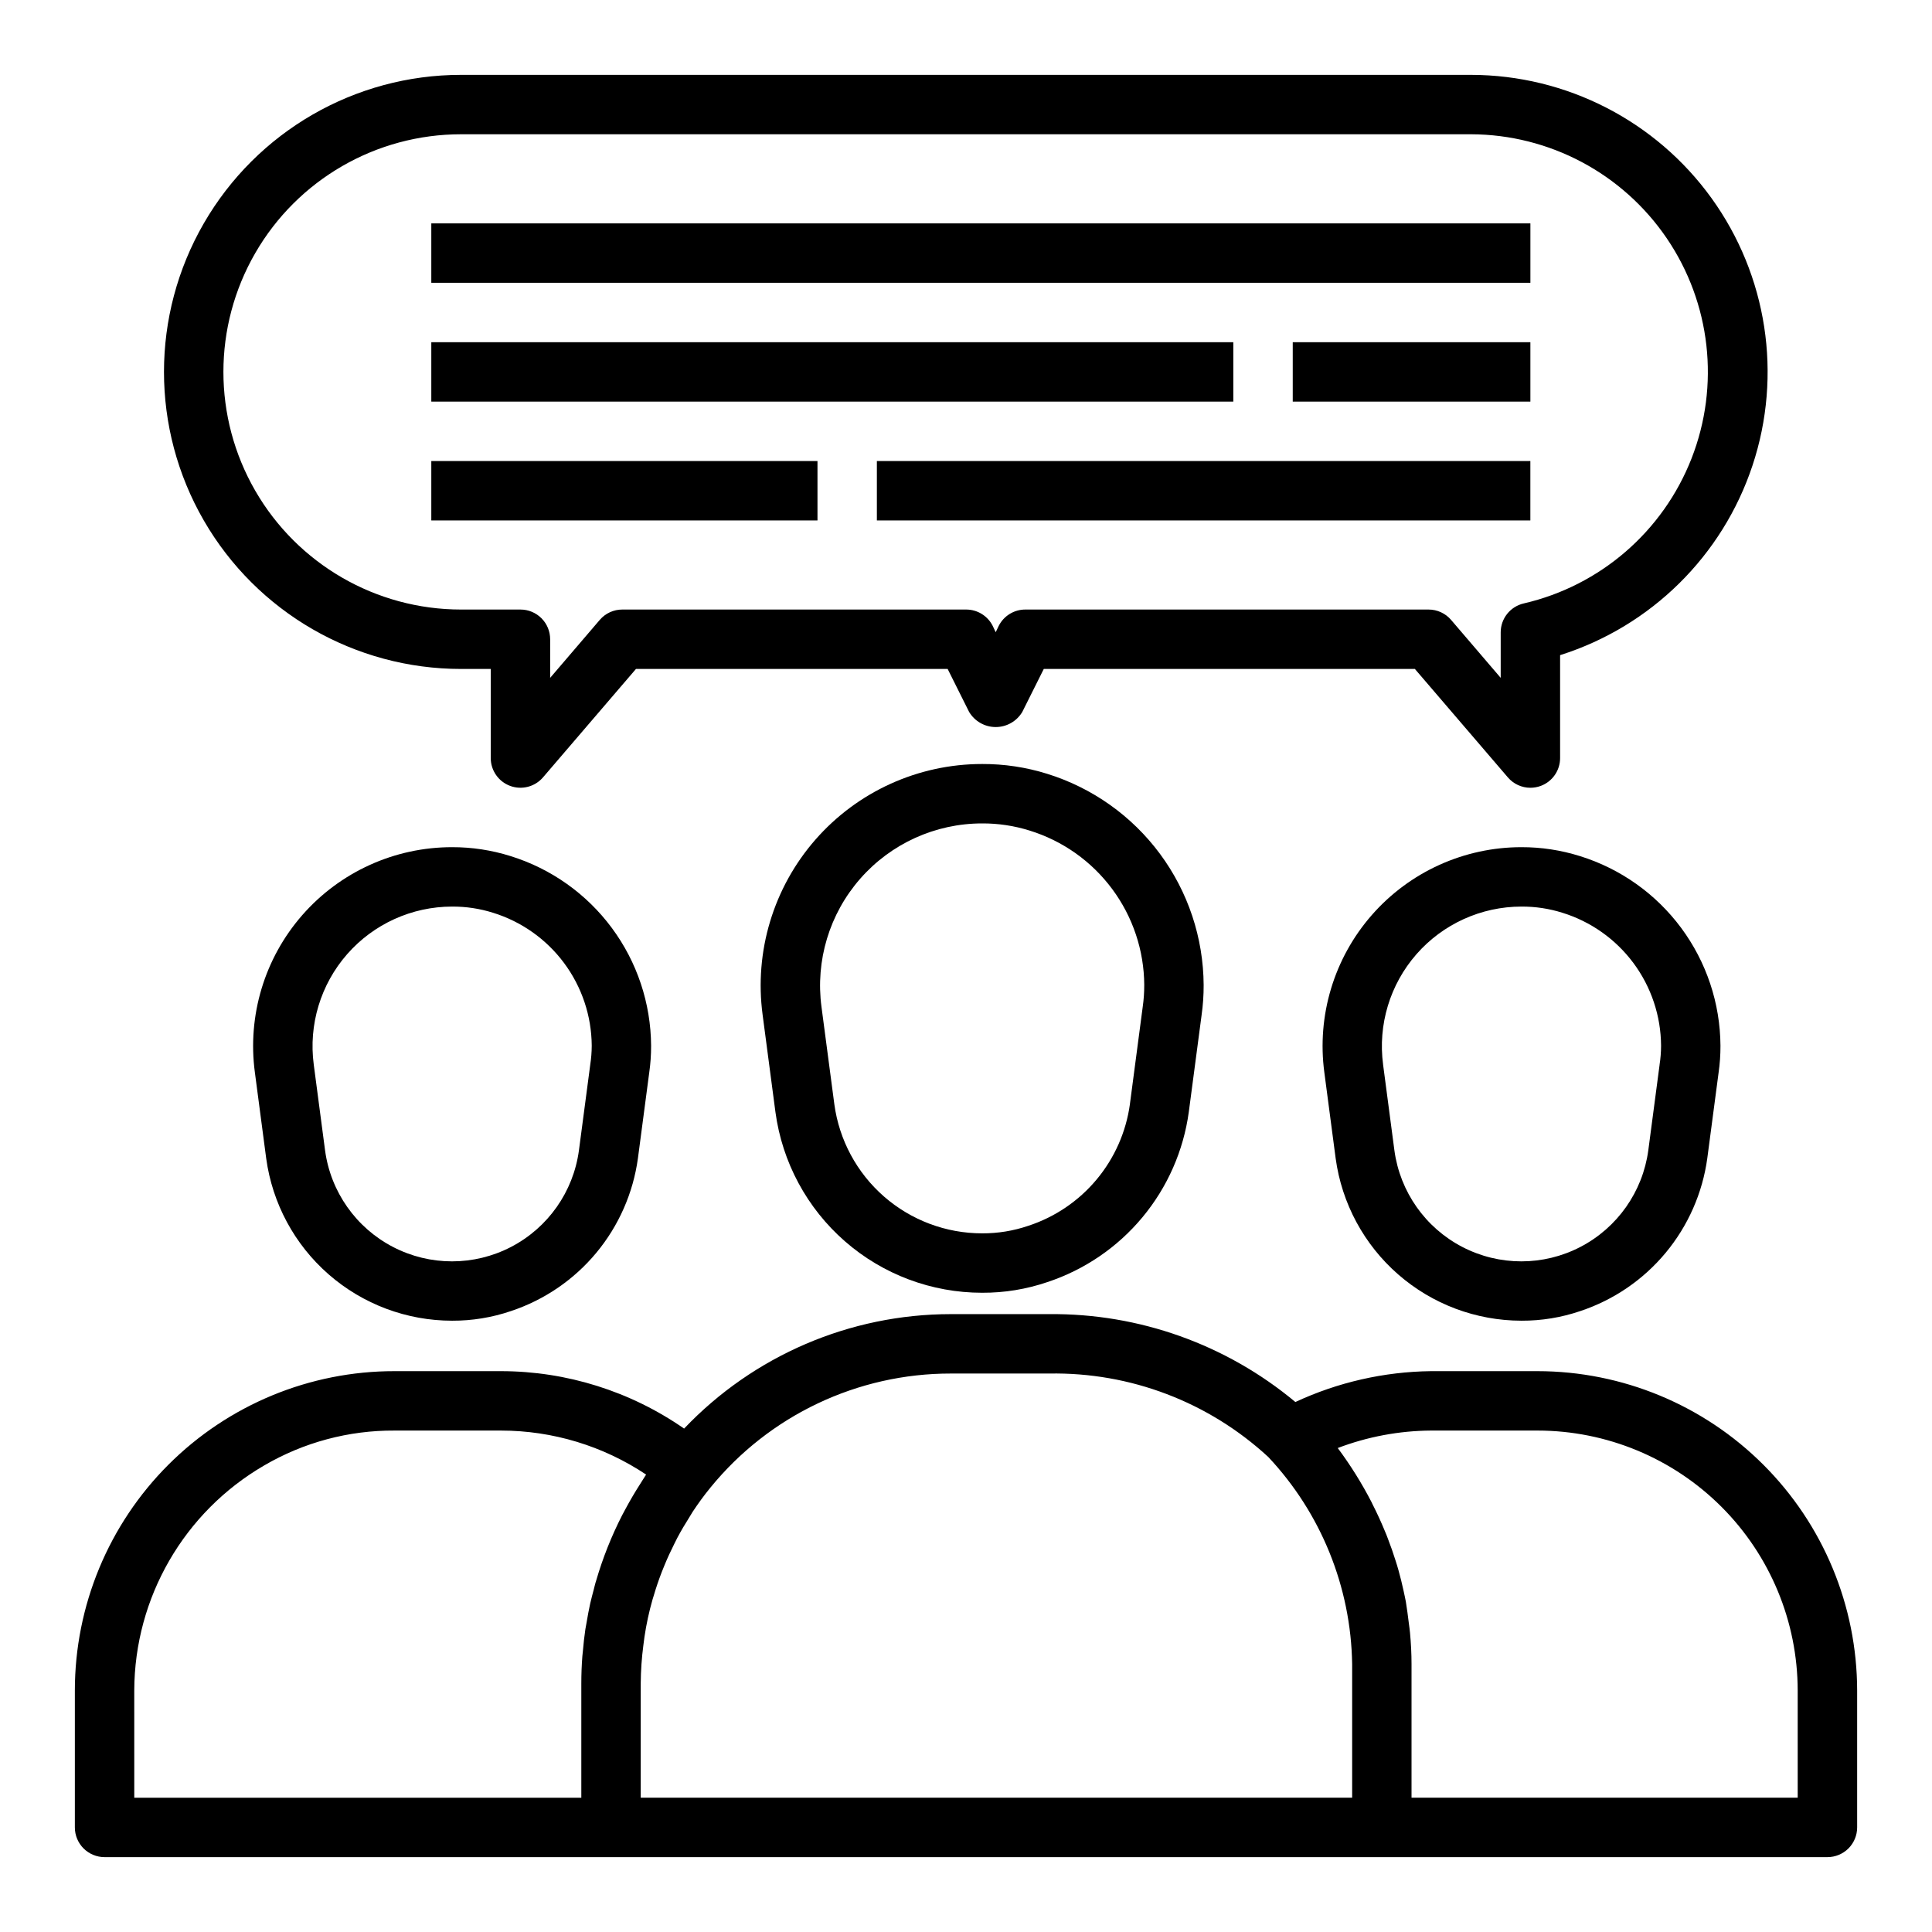
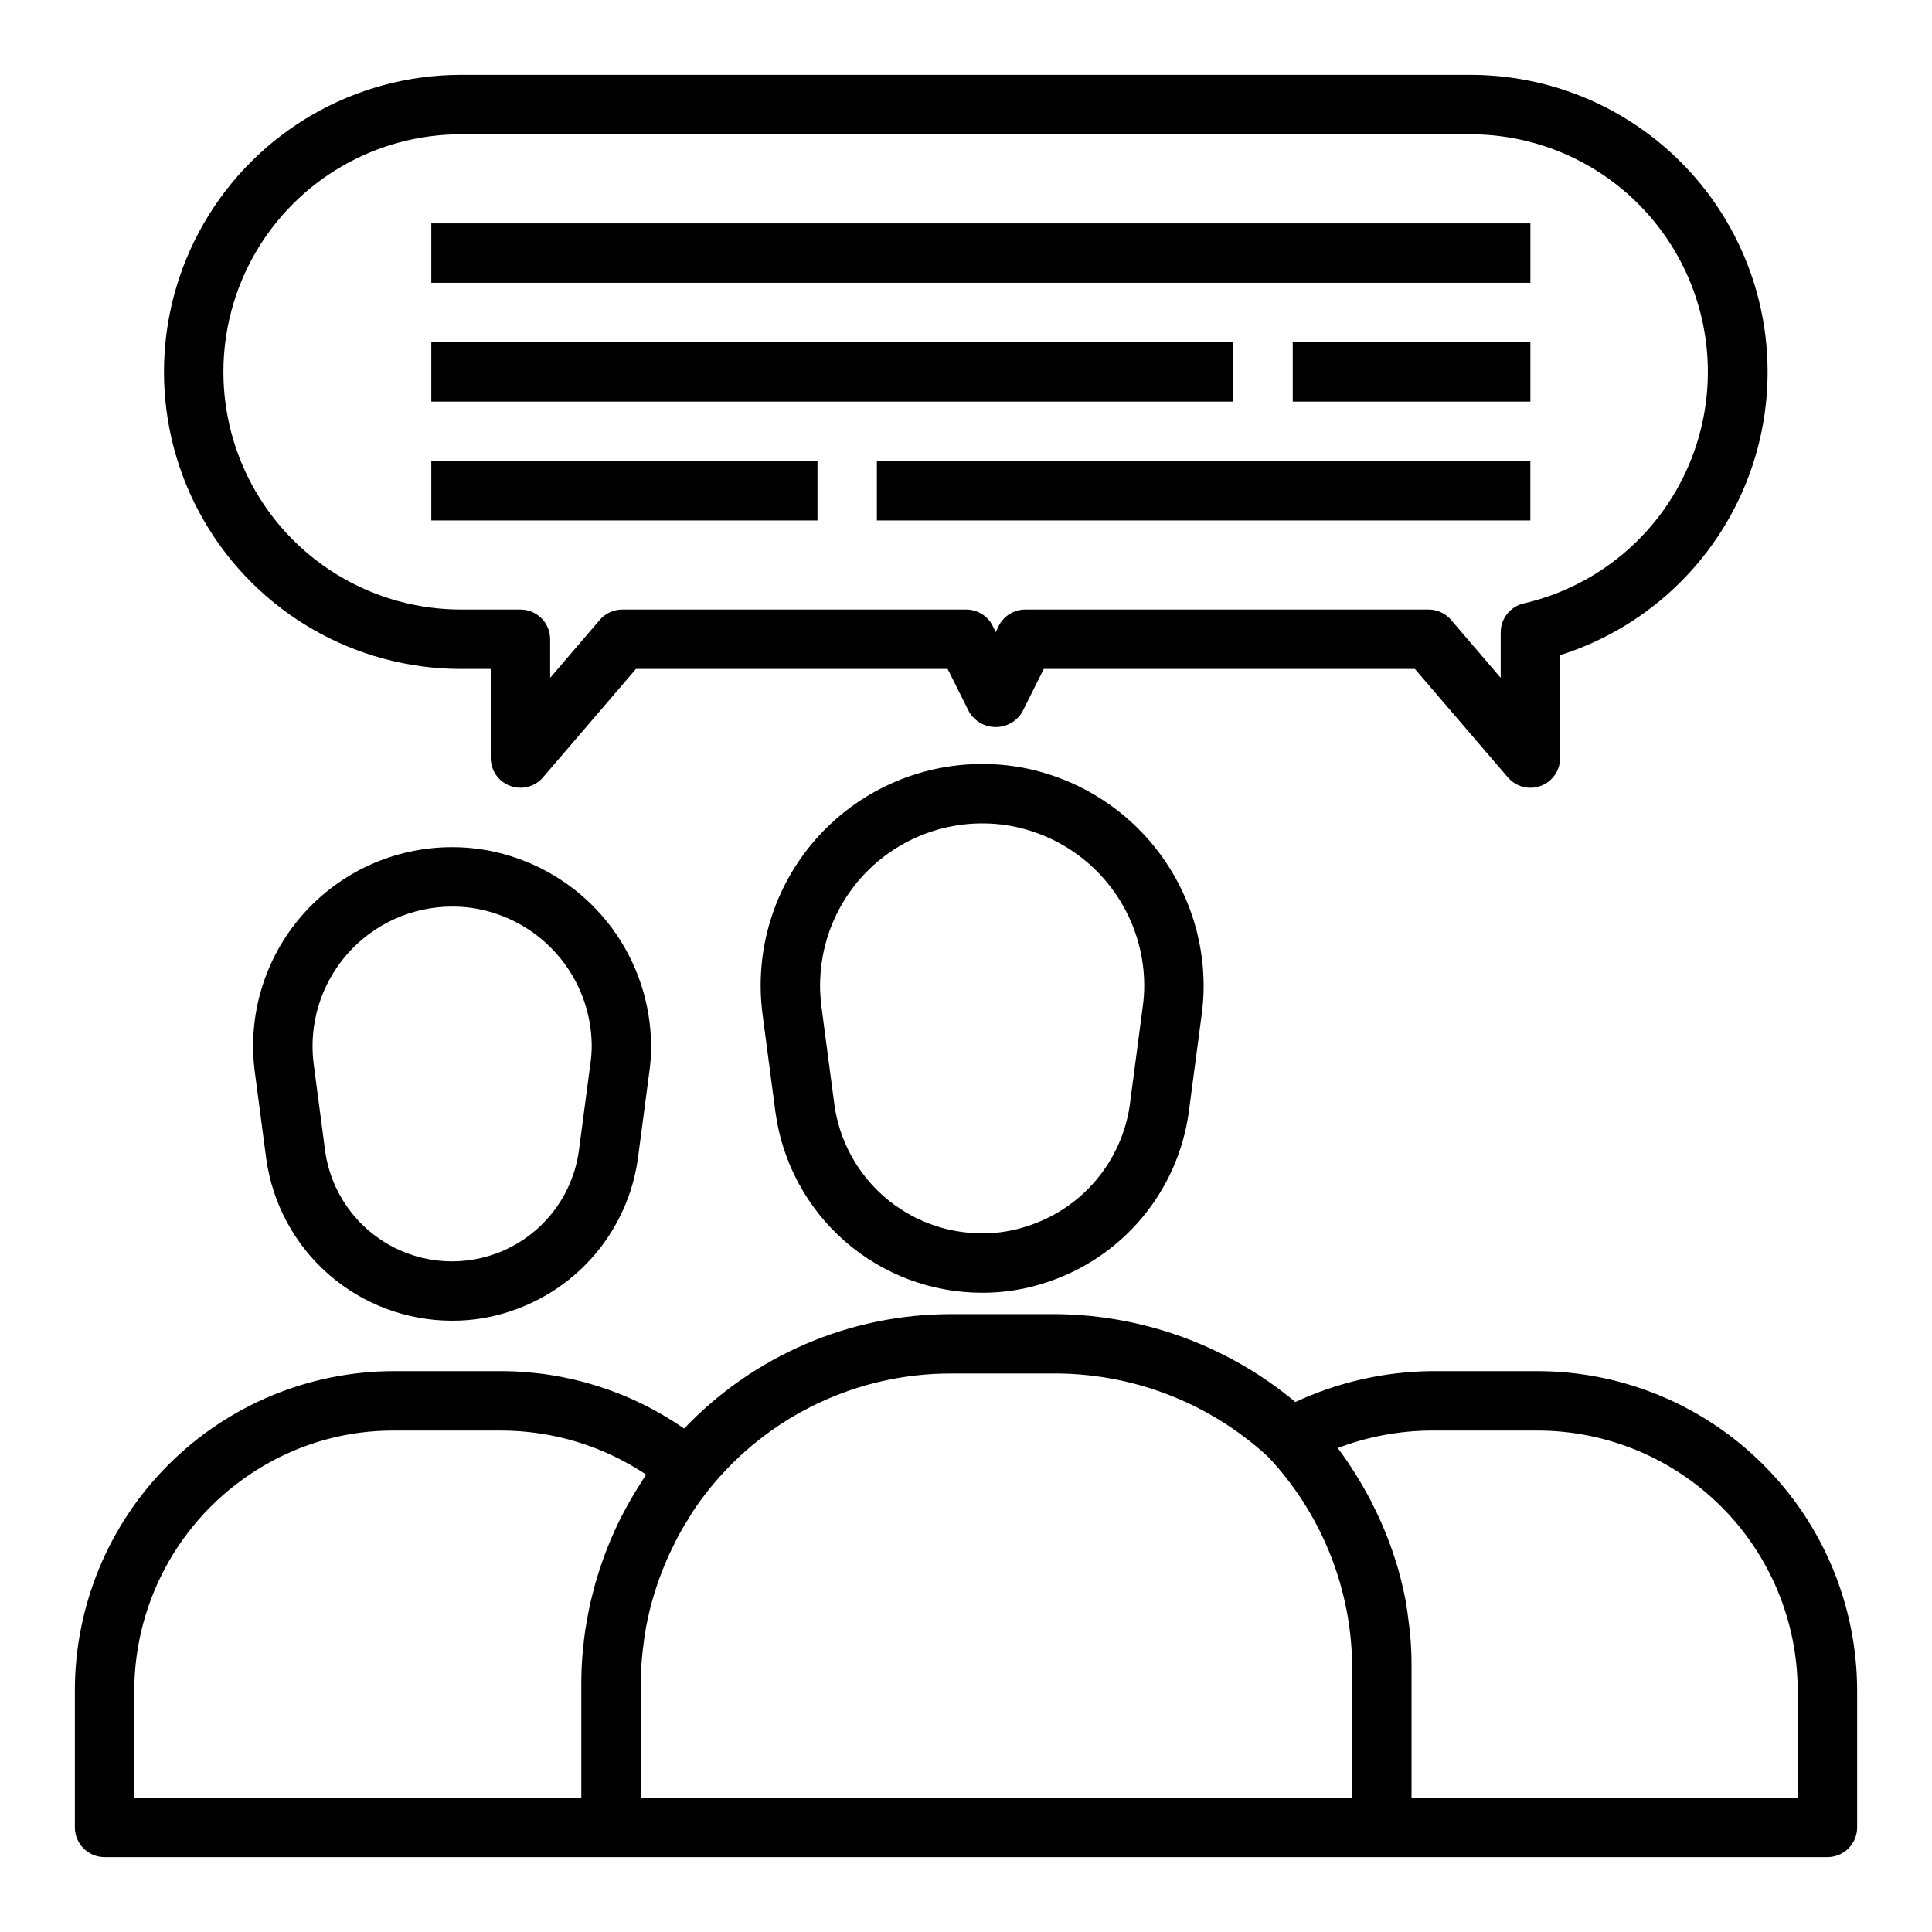
<svg xmlns="http://www.w3.org/2000/svg" fill="#000000" width="800px" height="800px" version="1.1" viewBox="144 144 512 512">
  <g>
    <path d="m404.27 346.47c-16.922-0.004-33.023 7.301-44.168 20.035-11.145 12.738-16.246 29.664-14 46.438l3.402 25.805c1.793 13.25 8.332 25.402 18.402 34.203 10.07 8.797 22.988 13.645 36.363 13.641 5.891 0.027 11.742-0.93 17.316-2.832 9.836-3.258 18.555-9.207 25.176-17.172 6.621-7.965 10.875-17.625 12.281-27.887l3.387-25.641h-0.004c0.383-2.652 0.566-5.332 0.555-8.016-0.07-12.52-4.121-24.695-11.57-34.758-7.453-10.062-17.914-17.492-29.871-21.211-5.59-1.75-11.414-2.629-17.27-2.606zm42.965 58.574c0.008 1.953-0.129 3.902-0.41 5.836l-3.394 25.75h0.004c-1.016 7.348-4.074 14.266-8.832 19.961-4.754 5.695-11.016 9.941-18.066 12.25-3.949 1.348-8.094 2.027-12.266 2.008-9.562 0-18.801-3.465-26.004-9.758-7.199-6.289-11.875-14.98-13.16-24.453l-3.402-25.773c-1.645-12.277 2.09-24.664 10.246-33.984 8.152-9.32 19.934-14.668 32.32-14.668 4.269-0.02 8.52 0.621 12.594 1.898 8.758 2.707 16.422 8.137 21.883 15.5 5.461 7.359 8.438 16.27 8.488 25.434z" />
-     <path d="m562.69 370.87c-5.012-1.574-10.234-2.371-15.484-2.359-15.199-0.004-29.66 6.555-39.668 17.992-10.008 11.438-14.59 26.637-12.574 41.699l3 22.781c1.621 11.914 7.5 22.832 16.555 30.742 9.055 7.906 20.664 12.266 32.688 12.273 5.301 0.023 10.566-0.84 15.586-2.551 8.836-2.934 16.672-8.281 22.621-15.441 5.949-7.16 9.773-15.848 11.039-25.07l2.984-22.617c0.344-2.383 0.512-4.785 0.504-7.191-0.066-11.25-3.715-22.184-10.41-31.219-6.699-9.035-16.102-15.703-26.84-19.039zm21.121 55.285-3 22.727c-1.484 10.945-8.199 20.484-18.004 25.574-9.801 5.09-21.469 5.09-31.27 0-9.805-5.09-16.52-14.629-18.004-25.574l-3-22.75h0.004c-1.406-10.566 1.812-21.23 8.836-29.254 7.023-8.02 17.168-12.621 27.832-12.625 3.676-0.02 7.332 0.531 10.84 1.637 7.539 2.332 14.141 7.004 18.844 13.34 4.703 6.336 7.266 14.004 7.312 21.898-0.004 1.676-0.137 3.352-0.395 5.012z" />
    <path d="m551.46 507.37h-28.262c-12.414 0.156-24.656 2.941-35.91 8.18-18.293-15.262-41.422-23.52-65.246-23.293h-26.055c-26.723 0.008-52.273 10.973-70.691 30.332-14.238-9.891-31.156-15.203-48.492-15.219h-28.262c-22.453-0.016-43.996 8.895-59.883 24.766-15.887 15.871-24.812 37.406-24.82 59.859v36.293c0 2.086 0.832 4.09 2.309 5.566 1.477 1.473 3.477 2.305 5.566 2.305h456.58c2.086 0 4.09-0.832 5.566-2.305 1.473-1.477 2.305-3.481 2.305-5.566v-36.293c-0.035-22.445-8.973-43.961-24.855-59.824-15.879-15.867-37.402-24.785-59.848-24.801zm-371.88 84.625c0.07-24.582 13.176-47.285 34.434-59.637 10.473-6.121 22.395-9.312 34.523-9.242h28.262c13.68 0.012 27.047 4.066 38.426 11.66-0.234 0.348-0.441 0.715-0.676 1.07-0.234 0.355-0.574 0.922-0.867 1.379-1.434 2.231-2.769 4.508-4.008 6.832-0.27 0.488-0.535 0.977-0.789 1.473v-0.004c-2.844 5.562-5.156 11.379-6.902 17.375 0 0.148-0.102 0.285-0.141 0.434-0.18 0.605-0.309 1.234-0.473 1.844-0.332 1.266-0.684 2.535-0.969 3.809-0.355 1.574-0.637 3.188-0.914 4.793-0.117 0.66-0.25 1.316-0.355 1.977-0.285 1.891-0.488 3.801-0.652 5.723-0.047 0.473-0.117 0.945-0.148 1.418-0.184 2.394-0.277 4.797-0.277 7.211v30.305h-118.47zm134.22-1.891v0.004c0.023-3.375 0.258-6.746 0.699-10.094 0.094-0.746 0.18-1.496 0.293-2.234 0.492-3.328 1.203-6.617 2.125-9.848 0.094-0.34 0.211-0.676 0.316-1.023 0.629-2.152 1.352-4.273 2.164-6.367 0.219-0.566 0.457-1.133 0.684-1.691 0.789-1.93 1.668-3.832 2.613-5.707 0.277-0.535 0.535-1.07 0.789-1.574 1.016-1.922 2.125-3.785 3.289-5.621 0.277-0.426 0.527-0.875 0.789-1.301 1.473-2.219 3.031-4.375 4.723-6.43v-0.004c15.605-19.145 39-30.238 63.699-30.211h26.055c21.484-0.379 42.285 7.543 58.074 22.121 13.98 14.883 21.902 34.449 22.223 54.867v35.422h-188.54zm306.61 30.309h-102.34v-35.422c0-2.777-0.148-5.512-0.402-8.289-0.07-0.867-0.211-1.707-0.316-2.566-0.227-1.906-0.488-3.801-0.789-5.684-0.172-0.945-0.395-1.883-0.59-2.824-0.395-1.82-0.836-3.637-1.34-5.434-0.242-0.875-0.504-1.738-0.789-2.606-0.605-1.953-1.289-3.891-2.031-5.809-0.25-0.66-0.496-1.324-0.789-1.977-0.98-2.394-2.066-4.754-3.25-7.086-0.094-0.172-0.164-0.348-0.25-0.52h0.008c-2.606-5.059-5.621-9.891-9.016-14.453 7.887-3 16.242-4.57 24.68-4.629h28.262c18.27 0.012 35.793 7.269 48.719 20.18 12.926 12.914 20.203 30.43 20.23 48.699z" />
    <path d="m279.3 370.87c-5.012-1.574-10.234-2.371-15.484-2.359-15.203-0.012-29.672 6.543-39.688 17.98s-14.602 26.645-12.582 41.711l3 22.781c1.621 11.918 7.504 22.844 16.562 30.75 9.062 7.91 20.68 12.266 32.707 12.266 5.301 0.023 10.57-0.84 15.586-2.551 8.836-2.934 16.676-8.281 22.625-15.441 5.949-7.16 9.773-15.848 11.035-25.07l2.984-22.617c0.344-2.383 0.512-4.785 0.504-7.191-0.066-11.25-3.711-22.184-10.41-31.219-6.695-9.035-16.098-15.703-26.84-19.039zm21.121 55.285-3 22.727c-1.48 10.945-8.195 20.484-18 25.574-9.805 5.09-21.469 5.09-31.273 0-9.805-5.09-16.52-14.629-18-25.574l-3-22.75c-1.406-10.566 1.816-21.23 8.84-29.254 7.023-8.02 17.164-12.621 27.828-12.625 3.676-0.02 7.332 0.531 10.84 1.637 7.539 2.332 14.141 7.004 18.844 13.34 4.703 6.336 7.266 14.004 7.316 21.898-0.008 1.676-0.137 3.352-0.395 5.012z" />
    <path d="m266.18 321.28h7.871v23.617c0.004 3.293 2.055 6.234 5.144 7.375 3.086 1.141 6.559 0.242 8.703-2.258l24.637-28.734h82.602l5.691 11.391c1.48 2.484 4.156 4.004 7.047 4.004s5.566-1.52 7.043-4.004l5.695-11.391h98.344l24.641 28.734c1.492 1.746 3.676 2.754 5.973 2.754 0.934-0.004 1.855-0.168 2.731-0.488 3.09-1.141 5.141-4.09 5.141-7.383v-27.277c24.086-7.613 43.055-26.32 51-50.301 7.945-23.977 3.902-50.312-10.871-70.801-14.773-20.488-38.484-32.645-63.742-32.68h-267.65c-28.125 0-54.113 15.004-68.176 39.363-14.062 24.355-14.062 54.363 0 78.719s40.051 39.359 68.176 39.359zm0-141.7h267.65c20.777 0.066 40.184 10.379 51.871 27.559 11.684 17.18 14.145 39.02 6.57 58.371-7.574 19.348-24.203 33.715-44.445 38.402-3.586 0.816-6.129 4.004-6.125 7.68v12.047l-13.141-15.352c-1.492-1.75-3.68-2.754-5.981-2.754h-106.83c-2.996-0.016-5.746 1.672-7.086 4.352l-0.789 1.66-0.789-1.66h0.004c-1.34-2.68-4.086-4.367-7.082-4.352h-91.09c-2.301 0-4.484 1.004-5.981 2.754l-13.141 15.352v-10.234c0-2.086-0.828-4.09-2.305-5.566-1.477-1.477-3.477-2.305-5.566-2.305h-15.742c-22.5 0-43.293-12.004-54.539-31.488-11.25-19.484-11.25-43.492 0-62.977 11.246-19.484 32.039-31.488 54.539-31.488z" />
    <path d="m258.3 203.2h291.27v15.742h-291.27z" />
    <path d="m258.3 266.18h102.34v15.742h-102.34z" />
    <path d="m258.3 234.69h212.54v15.742h-212.54z" />
    <path d="m486.59 234.69h62.977v15.742h-62.977z" />
    <path d="m376.38 266.18h173.18v15.742h-173.18z" />
  </g>
</svg>